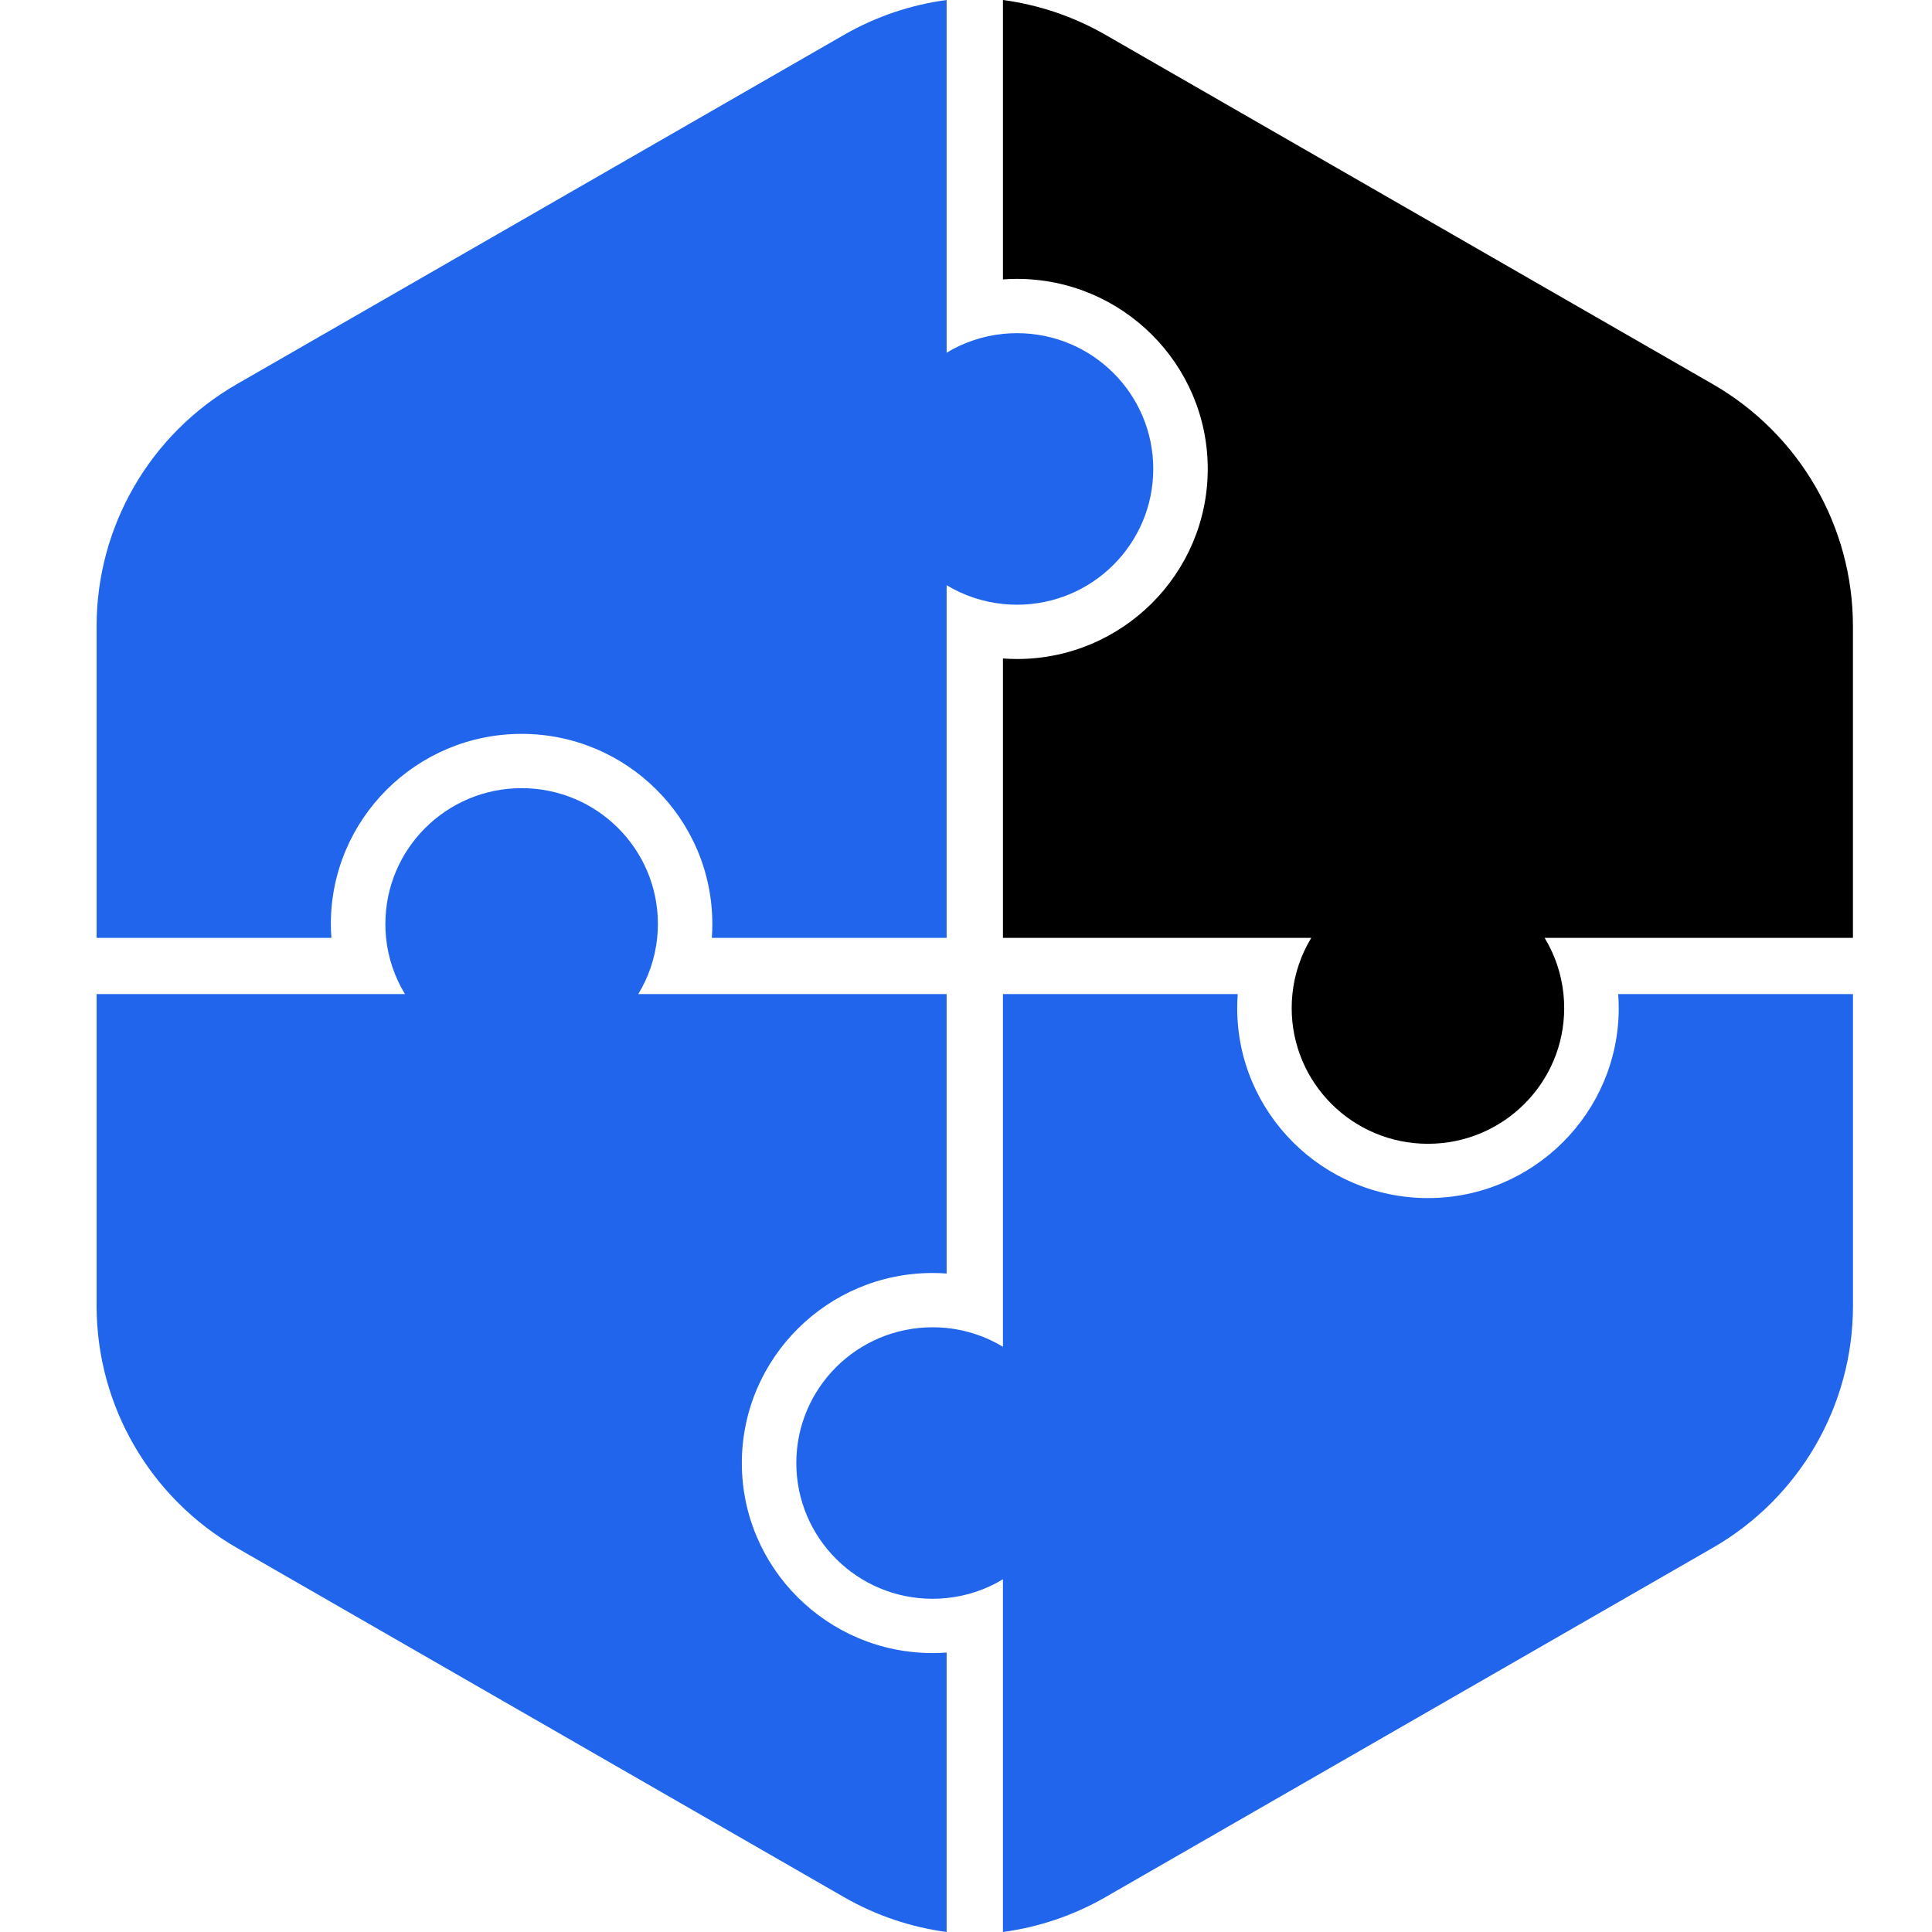
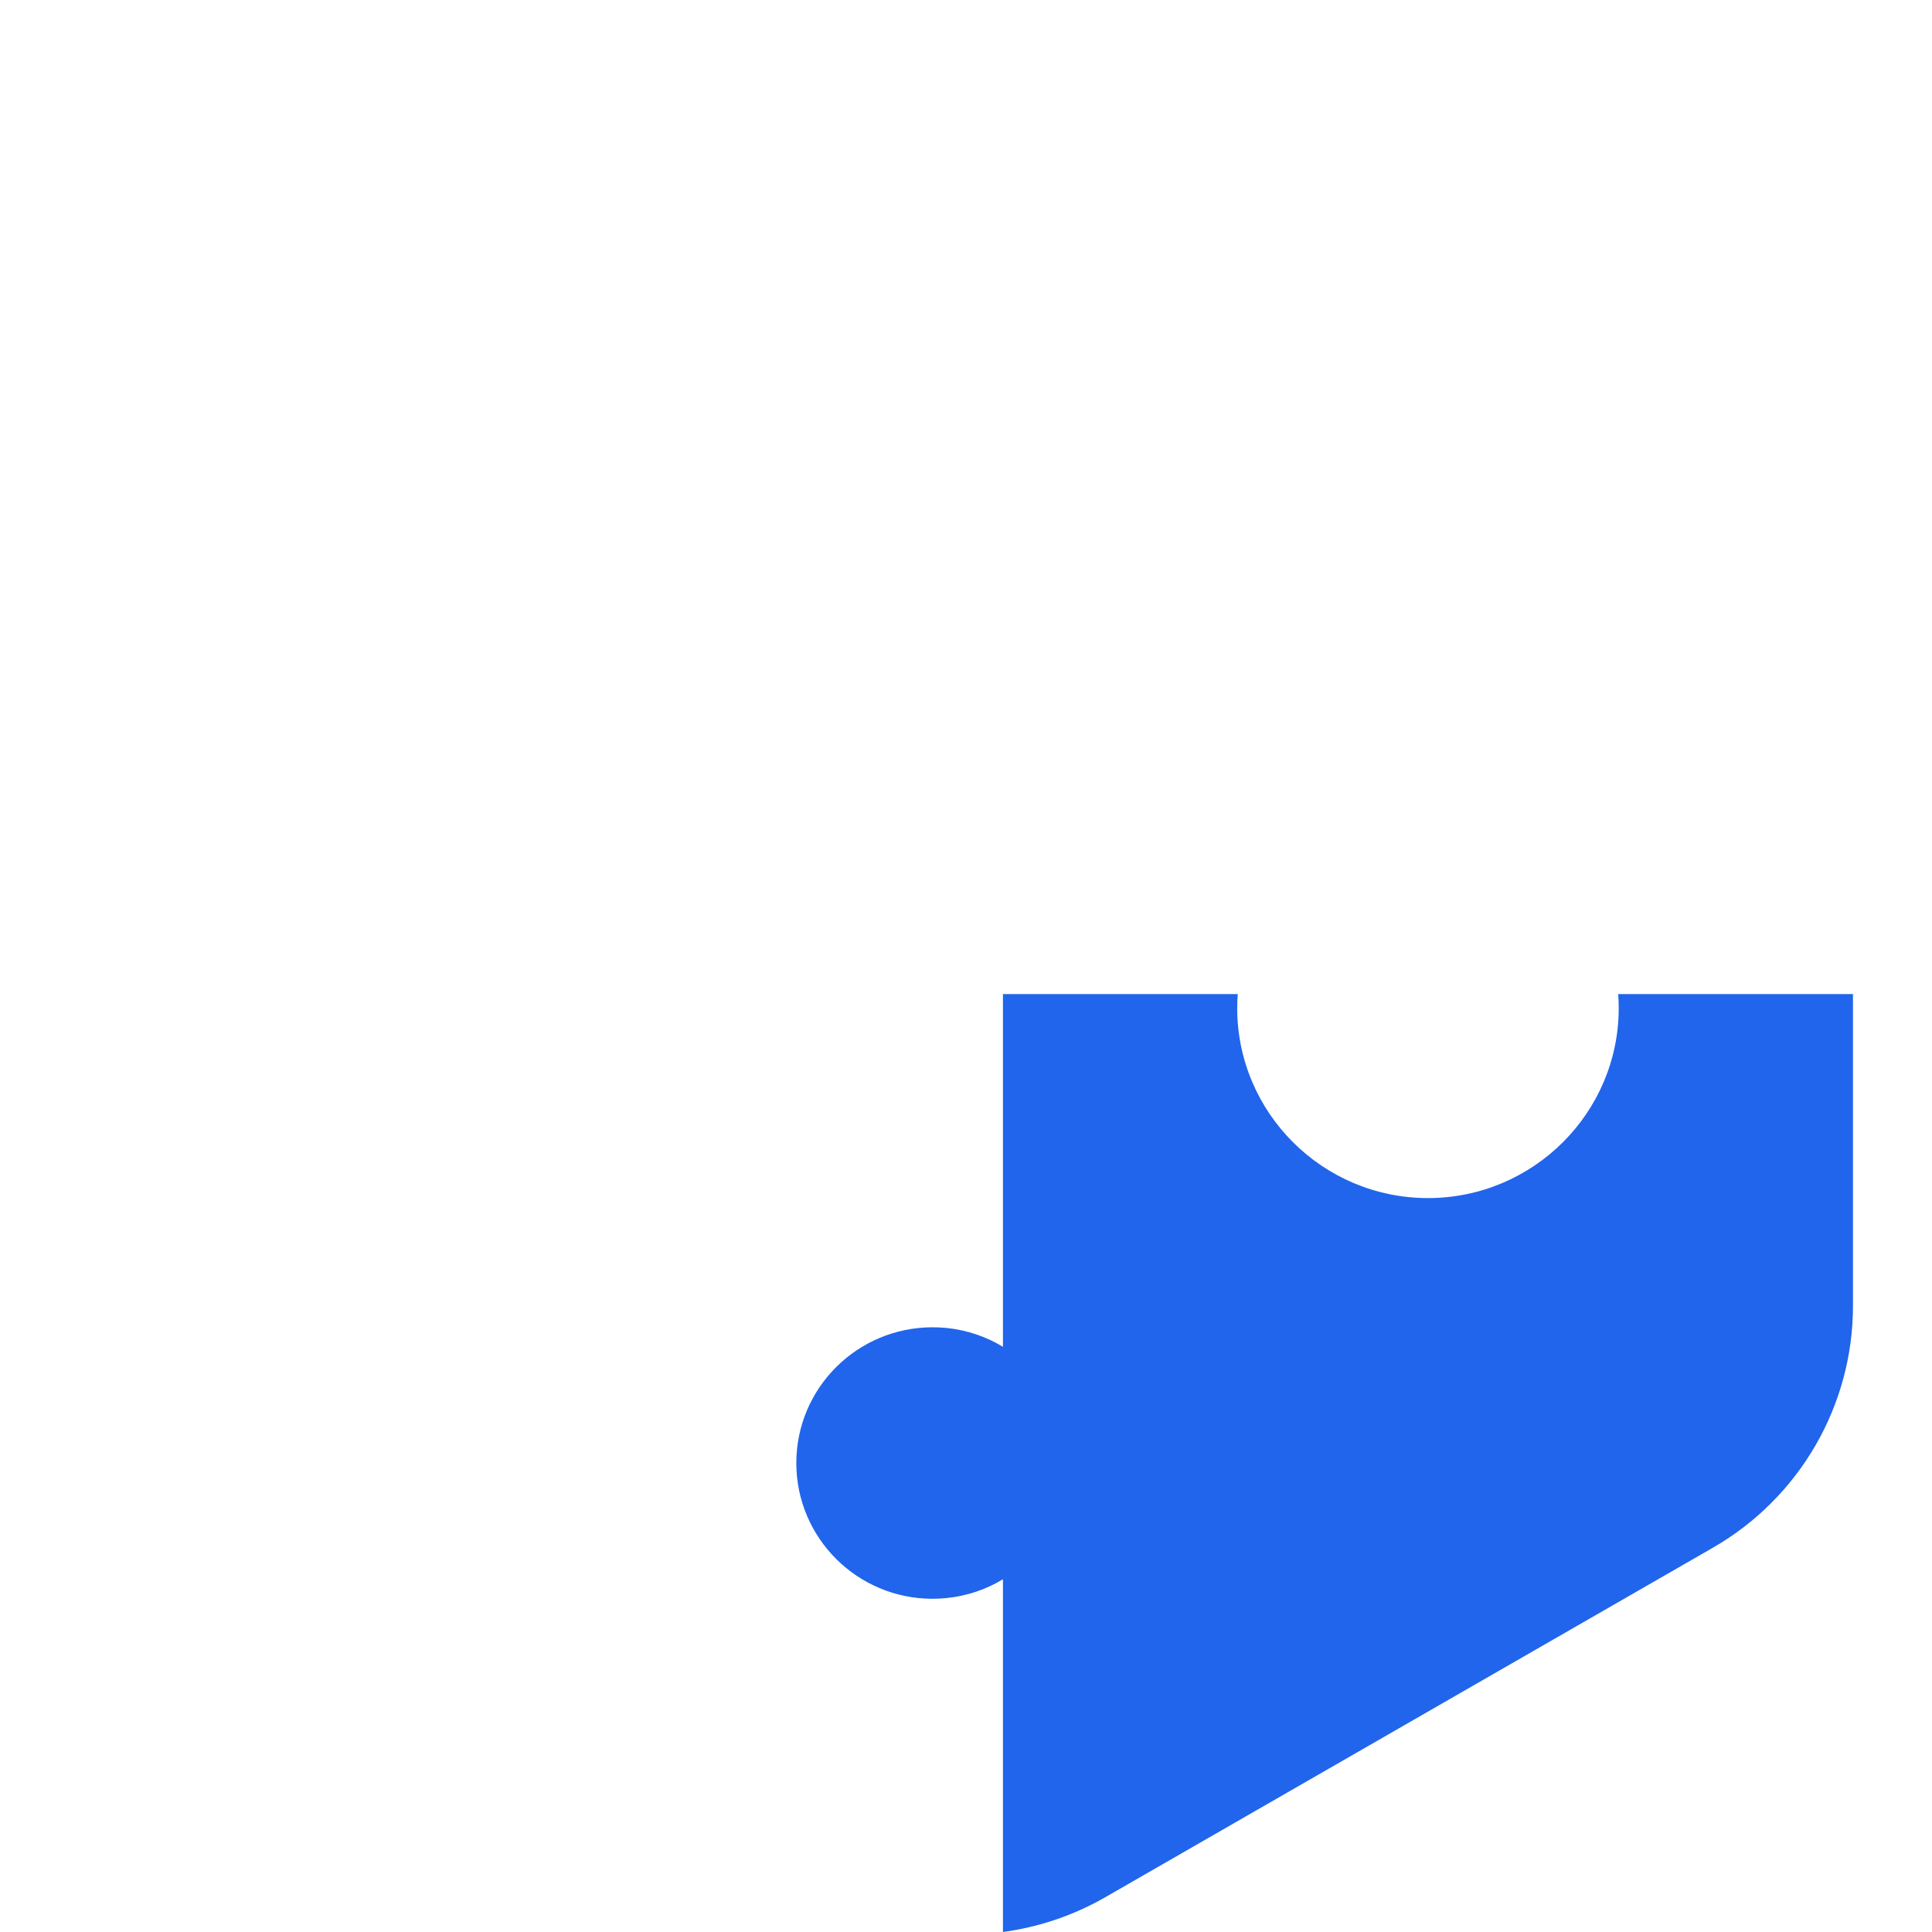
<svg xmlns="http://www.w3.org/2000/svg" width="40" height="40" viewBox="0 0 40 40" fill="none">
-   <path d="M21.056 6.898C20.958 6.898 20.861 6.903 20.765 6.913C20.342 6.956 19.945 7.093 19.599 7.302V0C18.861 0.099 18.138 0.34 17.472 0.723L4.904 7.953C3.107 8.986 2 10.896 2 12.963V19.418H6.861C6.854 19.323 6.85 19.226 6.85 19.129C6.85 16.959 8.621 15.194 10.799 15.194C12.977 15.194 14.748 16.959 14.748 19.129C14.748 19.226 14.745 19.323 14.738 19.418H19.599V12.116C19.945 12.325 20.342 12.462 20.765 12.505C20.861 12.515 20.958 12.52 21.056 12.52C22.614 12.52 23.877 11.261 23.877 9.709C23.877 8.156 22.614 6.898 21.056 6.898Z" fill="#2065EC" />
-   <path d="M35.46 7.953L22.891 0.723C22.226 0.34 21.503 0.099 20.765 0V5.785C20.861 5.778 20.959 5.774 21.056 5.774C23.233 5.774 25.005 7.539 25.005 9.709C25.005 11.879 23.233 13.644 21.056 13.644C20.959 13.644 20.861 13.64 20.765 13.633V19.418H27.148C26.938 19.764 26.801 20.159 26.758 20.581C26.748 20.676 26.743 20.772 26.743 20.87C26.743 22.423 28.006 23.681 29.564 23.681C31.122 23.681 32.385 22.423 32.385 20.87C32.385 20.772 32.38 20.676 32.37 20.581C32.327 20.159 32.19 19.764 31.98 19.418H38.363V12.963C38.363 10.896 37.256 8.986 35.459 7.952L35.46 7.953Z" fill="black" />
  <path d="M33.503 20.581C33.51 20.676 33.514 20.773 33.514 20.871C33.514 23.04 31.742 24.805 29.564 24.805C27.387 24.805 25.615 23.04 25.615 20.871C25.615 20.773 25.619 20.676 25.626 20.581H20.765V27.884C20.419 27.674 20.022 27.538 19.599 27.494C19.503 27.485 19.406 27.48 19.308 27.48C17.75 27.48 16.487 28.738 16.487 30.29C16.487 31.843 17.75 33.101 19.308 33.101C19.406 33.101 19.503 33.096 19.599 33.086C20.022 33.043 20.419 32.907 20.765 32.697V40C21.503 39.9 22.226 39.659 22.891 39.276L35.46 32.046C37.257 31.013 38.364 29.103 38.364 27.035V20.581H33.503V20.581Z" fill="#2065EC" />
-   <path d="M19.308 26.356C19.405 26.356 19.503 26.359 19.599 26.367V20.581H13.215C13.425 20.235 13.562 19.841 13.606 19.419C13.616 19.323 13.621 19.227 13.621 19.129C13.621 17.577 12.358 16.318 10.8 16.318C9.241 16.318 7.979 17.577 7.979 19.129C7.979 19.227 7.984 19.323 7.993 19.419C8.037 19.841 8.174 20.235 8.384 20.581H2V27.036C2 29.103 3.107 31.013 4.904 32.047L17.472 39.277C18.138 39.66 18.861 39.901 19.599 40V34.214C19.503 34.222 19.405 34.225 19.308 34.225C17.131 34.225 15.359 32.46 15.359 30.291C15.359 28.121 17.131 26.356 19.308 26.356V26.356Z" fill="#2065EC" />
</svg>